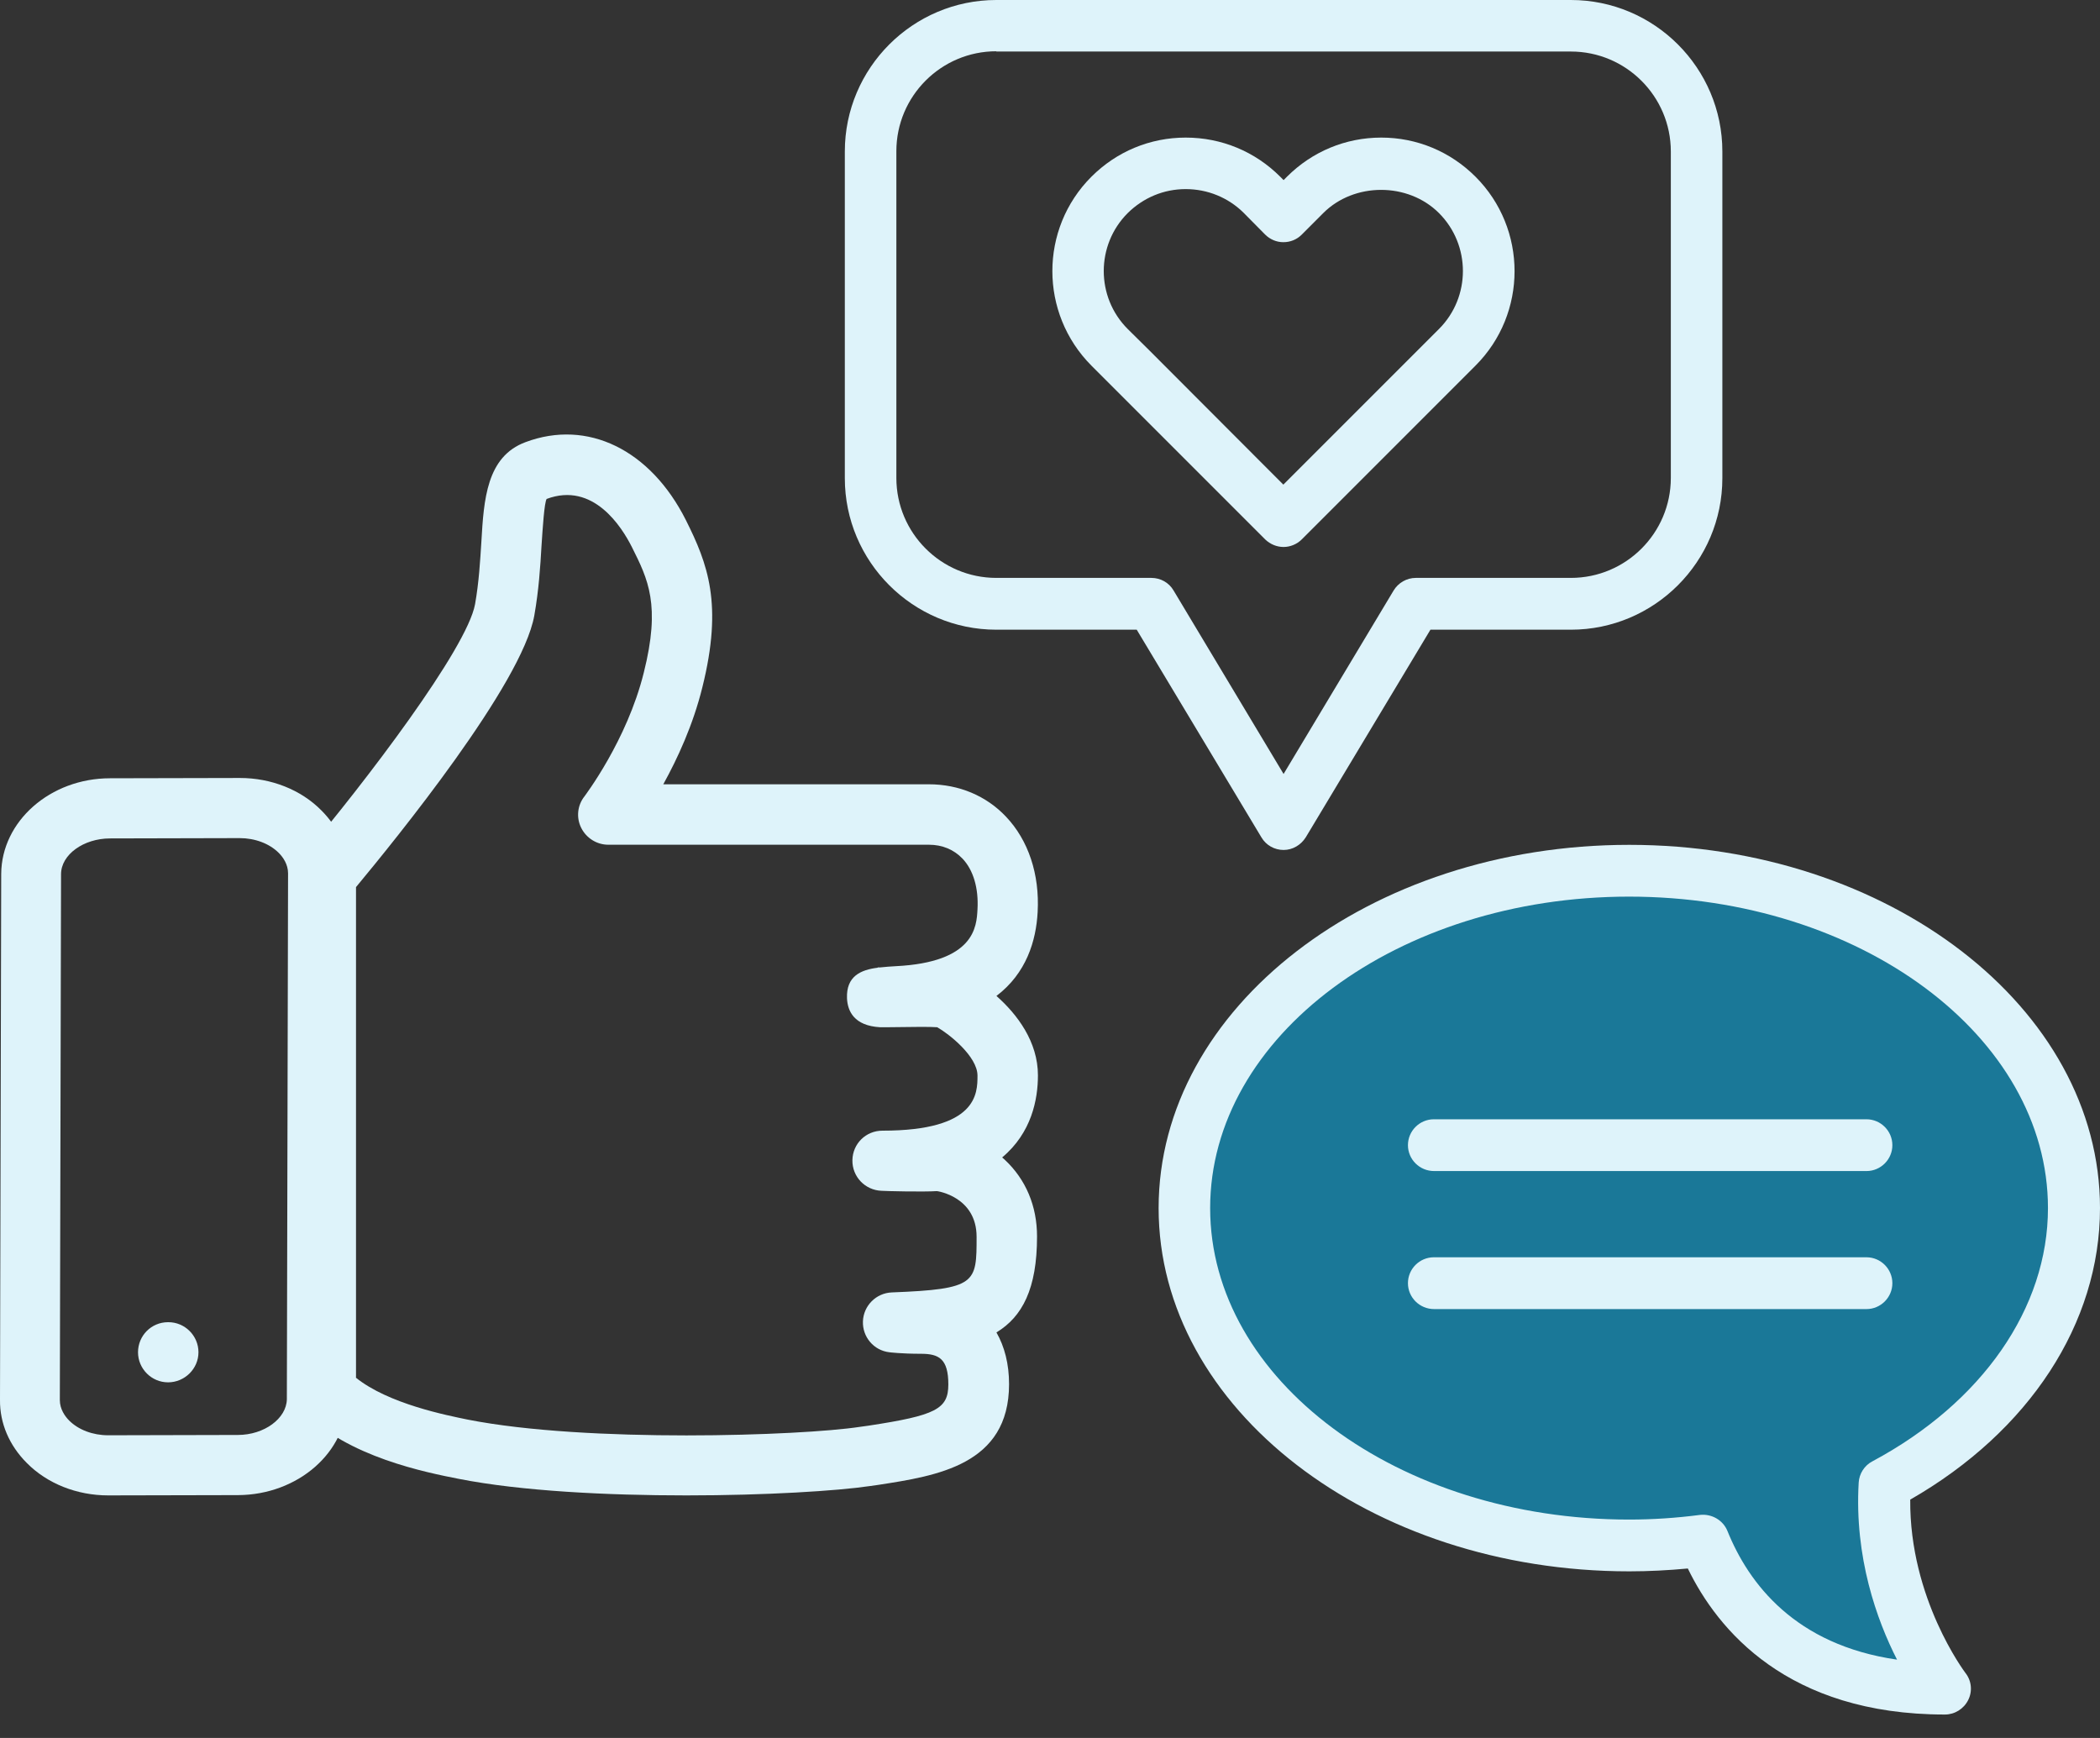
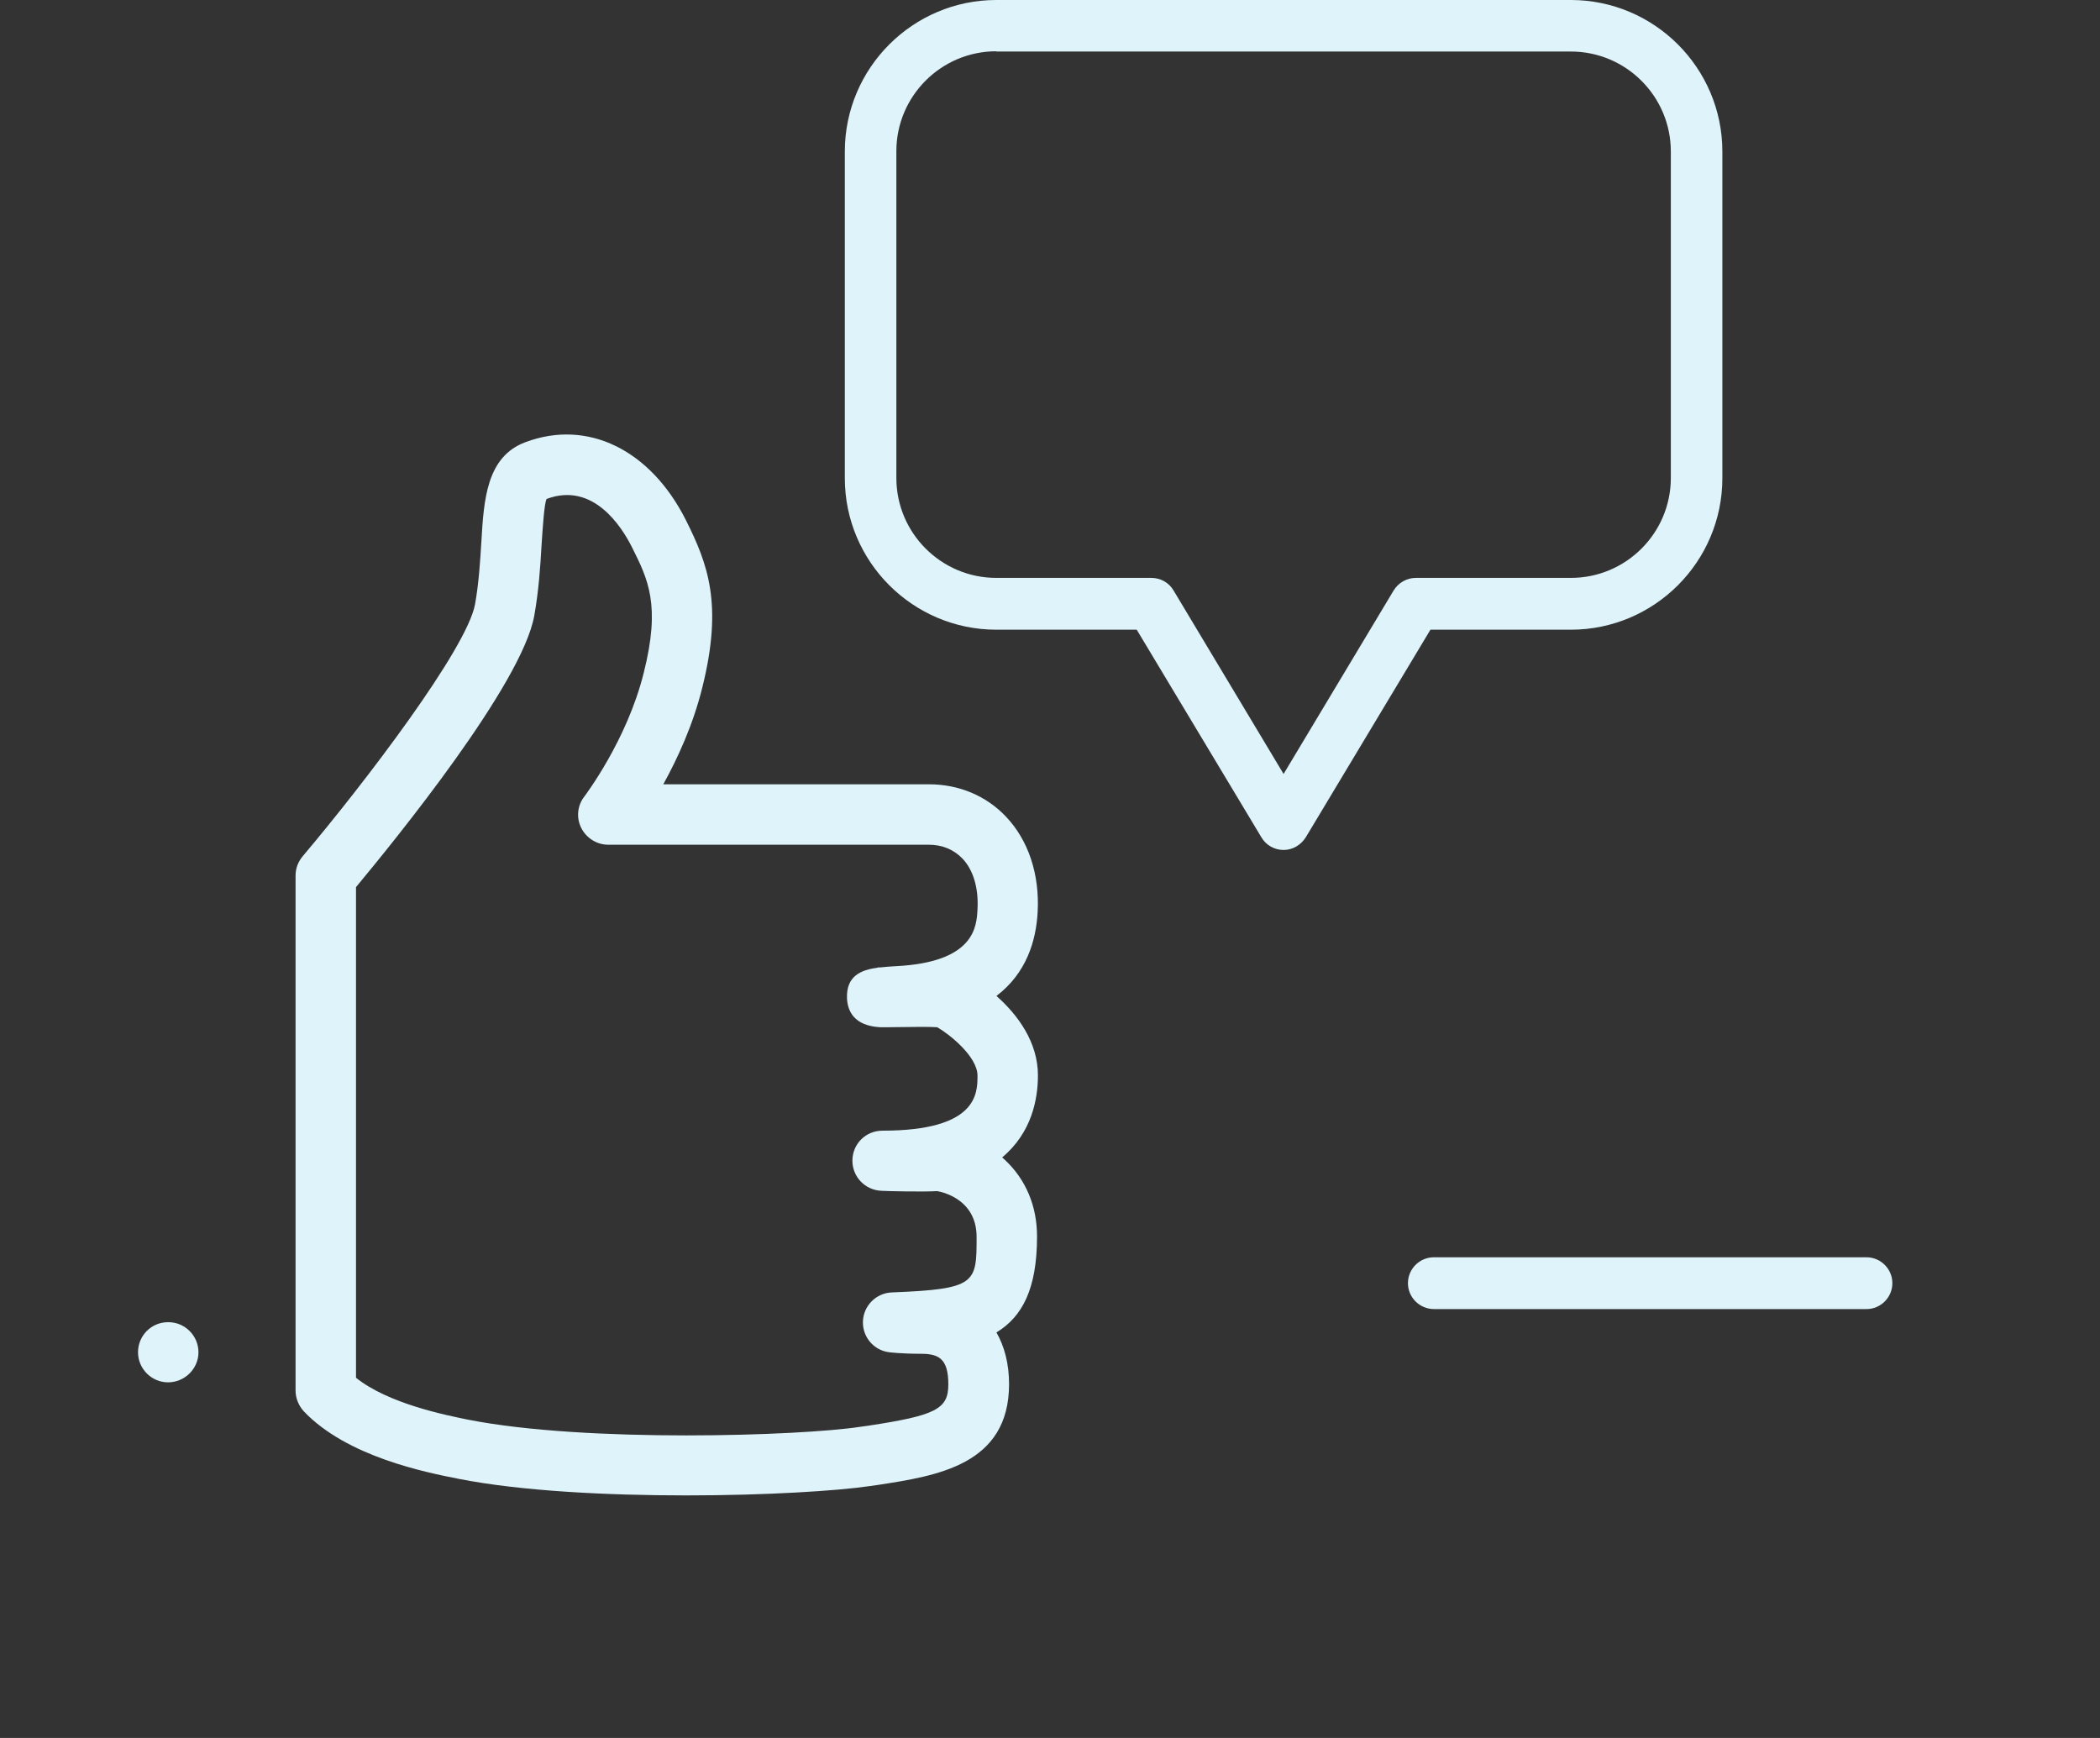
<svg xmlns="http://www.w3.org/2000/svg" width="87" height="72" viewBox="0 0 87 72" fill="none">
  <rect x="0" y="0" width="87" height="72" fill="#333333" stroke="none" />
  <path d="M28.438 61.951C25.175 61.951 21.6 61.776 19.009 61.266C17.676 61.004 14.375 60.356 12.581 58.463C12.37 58.226 12.245 57.927 12.245 57.603V36.278C12.245 35.979 12.345 35.705 12.544 35.468C15.122 32.416 19.345 26.873 19.681 25.03C19.843 24.12 19.893 23.223 19.943 22.439C20.043 20.707 20.155 18.913 21.774 18.316C24.34 17.356 26.944 18.627 28.413 21.542C29.323 23.36 29.958 25.017 29.099 28.468C28.712 30.037 28.065 31.432 27.479 32.491H38.478C39.724 32.491 40.858 32.964 41.68 33.836C42.601 34.808 43.075 36.215 42.988 37.785C42.925 38.968 42.527 40.314 41.281 41.26C42.141 42.02 43 43.154 43 44.549C43 45.545 42.739 46.928 41.518 47.95C41.555 47.974 41.58 48.012 41.617 48.037C42.502 48.859 42.963 49.967 42.963 51.225C42.963 53.393 42.352 54.551 41.281 55.199C41.617 55.785 41.804 56.507 41.804 57.342C41.804 60.693 38.802 61.141 36.386 61.515L36.037 61.564C34.692 61.764 31.727 61.951 28.438 61.951ZM14.736 57.068C16.094 58.164 18.535 58.637 19.383 58.812C24.315 59.783 33.184 59.484 35.626 59.111L35.987 59.061C38.765 58.637 39.288 58.376 39.288 57.354C39.288 56.283 38.889 56.084 38.154 56.084C37.332 56.084 36.846 56.021 36.846 56.021C36.199 55.947 35.725 55.386 35.75 54.738C35.775 54.09 36.298 53.567 36.946 53.542C40.459 53.405 40.459 53.156 40.459 51.238C40.459 49.581 38.84 49.345 38.815 49.345C38.242 49.382 36.685 49.345 36.523 49.332C35.838 49.307 35.302 48.747 35.314 48.062C35.327 47.377 35.875 46.841 36.56 46.841C40.496 46.841 40.496 45.296 40.496 44.561C40.496 43.764 39.313 42.83 38.827 42.556C38.528 42.531 37.831 42.543 36.734 42.556C36.647 42.556 36.56 42.556 36.485 42.556C36.473 42.556 36.46 42.556 36.46 42.556C35.377 42.494 35.115 41.883 35.09 41.36C35.053 40.438 35.663 40.177 36.361 40.09V40.077H36.473C36.685 40.052 36.896 40.04 37.108 40.027C40.384 39.865 40.459 38.383 40.496 37.673C40.546 36.788 40.322 36.041 39.873 35.568C39.512 35.194 39.039 34.995 38.478 34.995H25.2C24.726 34.995 24.29 34.721 24.079 34.297C23.867 33.874 23.917 33.363 24.216 32.989C24.228 32.964 25.972 30.685 26.67 27.87C27.38 25.055 26.844 23.996 26.184 22.675C25.76 21.828 24.577 19.947 22.646 20.67C22.547 20.844 22.484 21.866 22.434 22.613C22.385 23.473 22.322 24.444 22.135 25.503C21.625 28.343 16.393 34.77 14.749 36.751V57.068H14.736Z" fill="#DEF3FA" />
-   <path d="M4.485 61.951C3.189 61.951 1.956 61.465 1.109 60.606C0.386 59.883 -0.012 58.962 0 57.99L0.05 36.204C0.063 34.024 2.081 32.242 4.559 32.242L9.928 32.23C9.928 32.23 9.928 32.23 9.941 32.23C11.236 32.23 12.469 32.716 13.316 33.575C14.039 34.298 14.437 35.219 14.425 36.191L14.375 57.977C14.375 60.157 12.345 61.926 9.866 61.939L4.485 61.951ZM4.485 59.46V60.706V59.46L9.853 59.447C10.95 59.447 11.871 58.762 11.884 57.965L11.934 36.179C11.934 35.805 11.722 35.506 11.547 35.332C11.161 34.946 10.563 34.721 9.928 34.721L4.559 34.734C3.463 34.734 2.529 35.406 2.529 36.216L2.479 58.002C2.479 58.376 2.691 58.675 2.865 58.849C3.251 59.236 3.849 59.46 4.485 59.46Z" fill="#DEF3FA" />
  <path d="M6.963 57.267C6.278 57.267 5.718 56.706 5.718 56.021C5.718 55.336 6.266 54.775 6.963 54.775H6.976C7.661 54.775 8.222 55.336 8.222 56.021C8.222 56.706 7.649 57.267 6.963 57.267Z" fill="#DEF3FA" />
  <path d="M53.177 35.212C52.804 35.212 52.452 35.02 52.259 34.69L47.093 26.087H41.276C37.818 26.087 35 23.269 35 19.81V6.276C35 2.818 37.818 0 41.276 0H65.079C68.537 0 71.355 2.818 71.355 6.276V19.81C71.355 23.269 68.537 26.087 65.079 26.087H59.261L54.095 34.69C53.892 35.01 53.551 35.212 53.177 35.212ZM41.276 2.124C38.992 2.124 37.135 3.981 37.135 6.265V19.8C37.135 22.084 38.992 23.941 41.276 23.941H47.702C48.075 23.941 48.428 24.133 48.62 24.464L53.177 32.064L57.735 24.464C57.927 24.144 58.279 23.941 58.653 23.941H65.079C67.363 23.941 69.22 22.084 69.22 19.8V6.276C69.22 3.992 67.363 2.135 65.079 2.135H41.276V2.124Z" fill="#DEF3FA" />
-   <path d="M53.177 22.66C52.889 22.66 52.622 22.543 52.419 22.351L45.215 15.146C43.059 12.979 43.059 9.478 45.215 7.322C46.261 6.276 47.648 5.7 49.121 5.7C50.605 5.7 51.993 6.276 53.039 7.322L53.177 7.461L53.316 7.322C54.362 6.276 55.75 5.7 57.223 5.7C58.696 5.7 60.083 6.276 61.129 7.322C63.285 9.478 63.285 12.99 61.129 15.146L53.925 22.351C53.732 22.543 53.455 22.66 53.177 22.66ZM49.121 7.834C48.214 7.834 47.371 8.187 46.72 8.827C45.396 10.151 45.396 12.307 46.72 13.63L47.616 14.516L53.167 20.077L59.614 13.63C60.937 12.307 60.937 10.151 59.614 8.827C58.333 7.546 56.102 7.546 54.821 8.827L53.925 9.724C53.722 9.926 53.455 10.033 53.167 10.033C52.879 10.033 52.612 9.916 52.409 9.713L51.512 8.806C50.883 8.187 50.029 7.834 49.121 7.834Z" fill="#DEF3FA" />
-   <path d="M85.917 50.049C85.917 42.337 77.668 36.073 67.489 36.073C57.31 36.073 49.062 42.327 49.062 50.049C49.062 57.772 57.31 64.025 67.489 64.025C68.54 64.025 69.57 63.95 70.568 63.832C71.619 66.45 74.215 69.978 80.564 69.978C80.564 69.978 77.775 66.385 78.076 61.494C82.817 58.952 85.917 54.769 85.917 50.049Z" fill="#1A7898" />
-   <path d="M80.575 71.029C80.983 71.029 81.358 70.793 81.54 70.428C81.723 70.064 81.68 69.624 81.422 69.302C81.401 69.27 79.106 66.234 79.138 62.126C84.072 59.295 87 54.822 87 50.049C87 41.757 78.248 35 67.5 35C56.742 35 48 41.747 48 50.049C48 58.351 56.752 65.097 67.5 65.097C68.305 65.097 69.109 65.055 69.924 64.979C71.158 67.522 74.054 71.029 80.575 71.029ZM67.489 37.145C77.057 37.145 84.844 42.927 84.844 50.049C84.844 54.189 82.12 58.104 77.572 60.539C77.239 60.71 77.025 61.054 77.003 61.418C76.821 64.518 77.754 67.114 78.591 68.755C74.365 68.144 72.445 65.602 71.565 63.424C71.383 62.974 70.911 62.706 70.428 62.759C69.441 62.888 68.455 62.952 67.489 62.952C57.922 62.952 50.135 57.171 50.135 50.049C50.135 42.927 57.922 37.145 67.489 37.145Z" fill="#DEF3FA" />
-   <path d="M59.413 48.514H77.325C77.915 48.514 78.398 48.032 78.398 47.442C78.398 46.852 77.915 46.369 77.325 46.369H59.402C58.812 46.369 58.329 46.852 58.329 47.442C58.329 48.032 58.812 48.514 59.413 48.514Z" fill="#DEF3FA" />
  <path d="M59.413 54.232H77.325C77.915 54.232 78.398 53.749 78.398 53.159C78.398 52.569 77.915 52.086 77.325 52.086H59.402C58.812 52.086 58.329 52.569 58.329 53.159C58.329 53.749 58.812 54.232 59.413 54.232Z" fill="#DEF3FA" />
</svg>